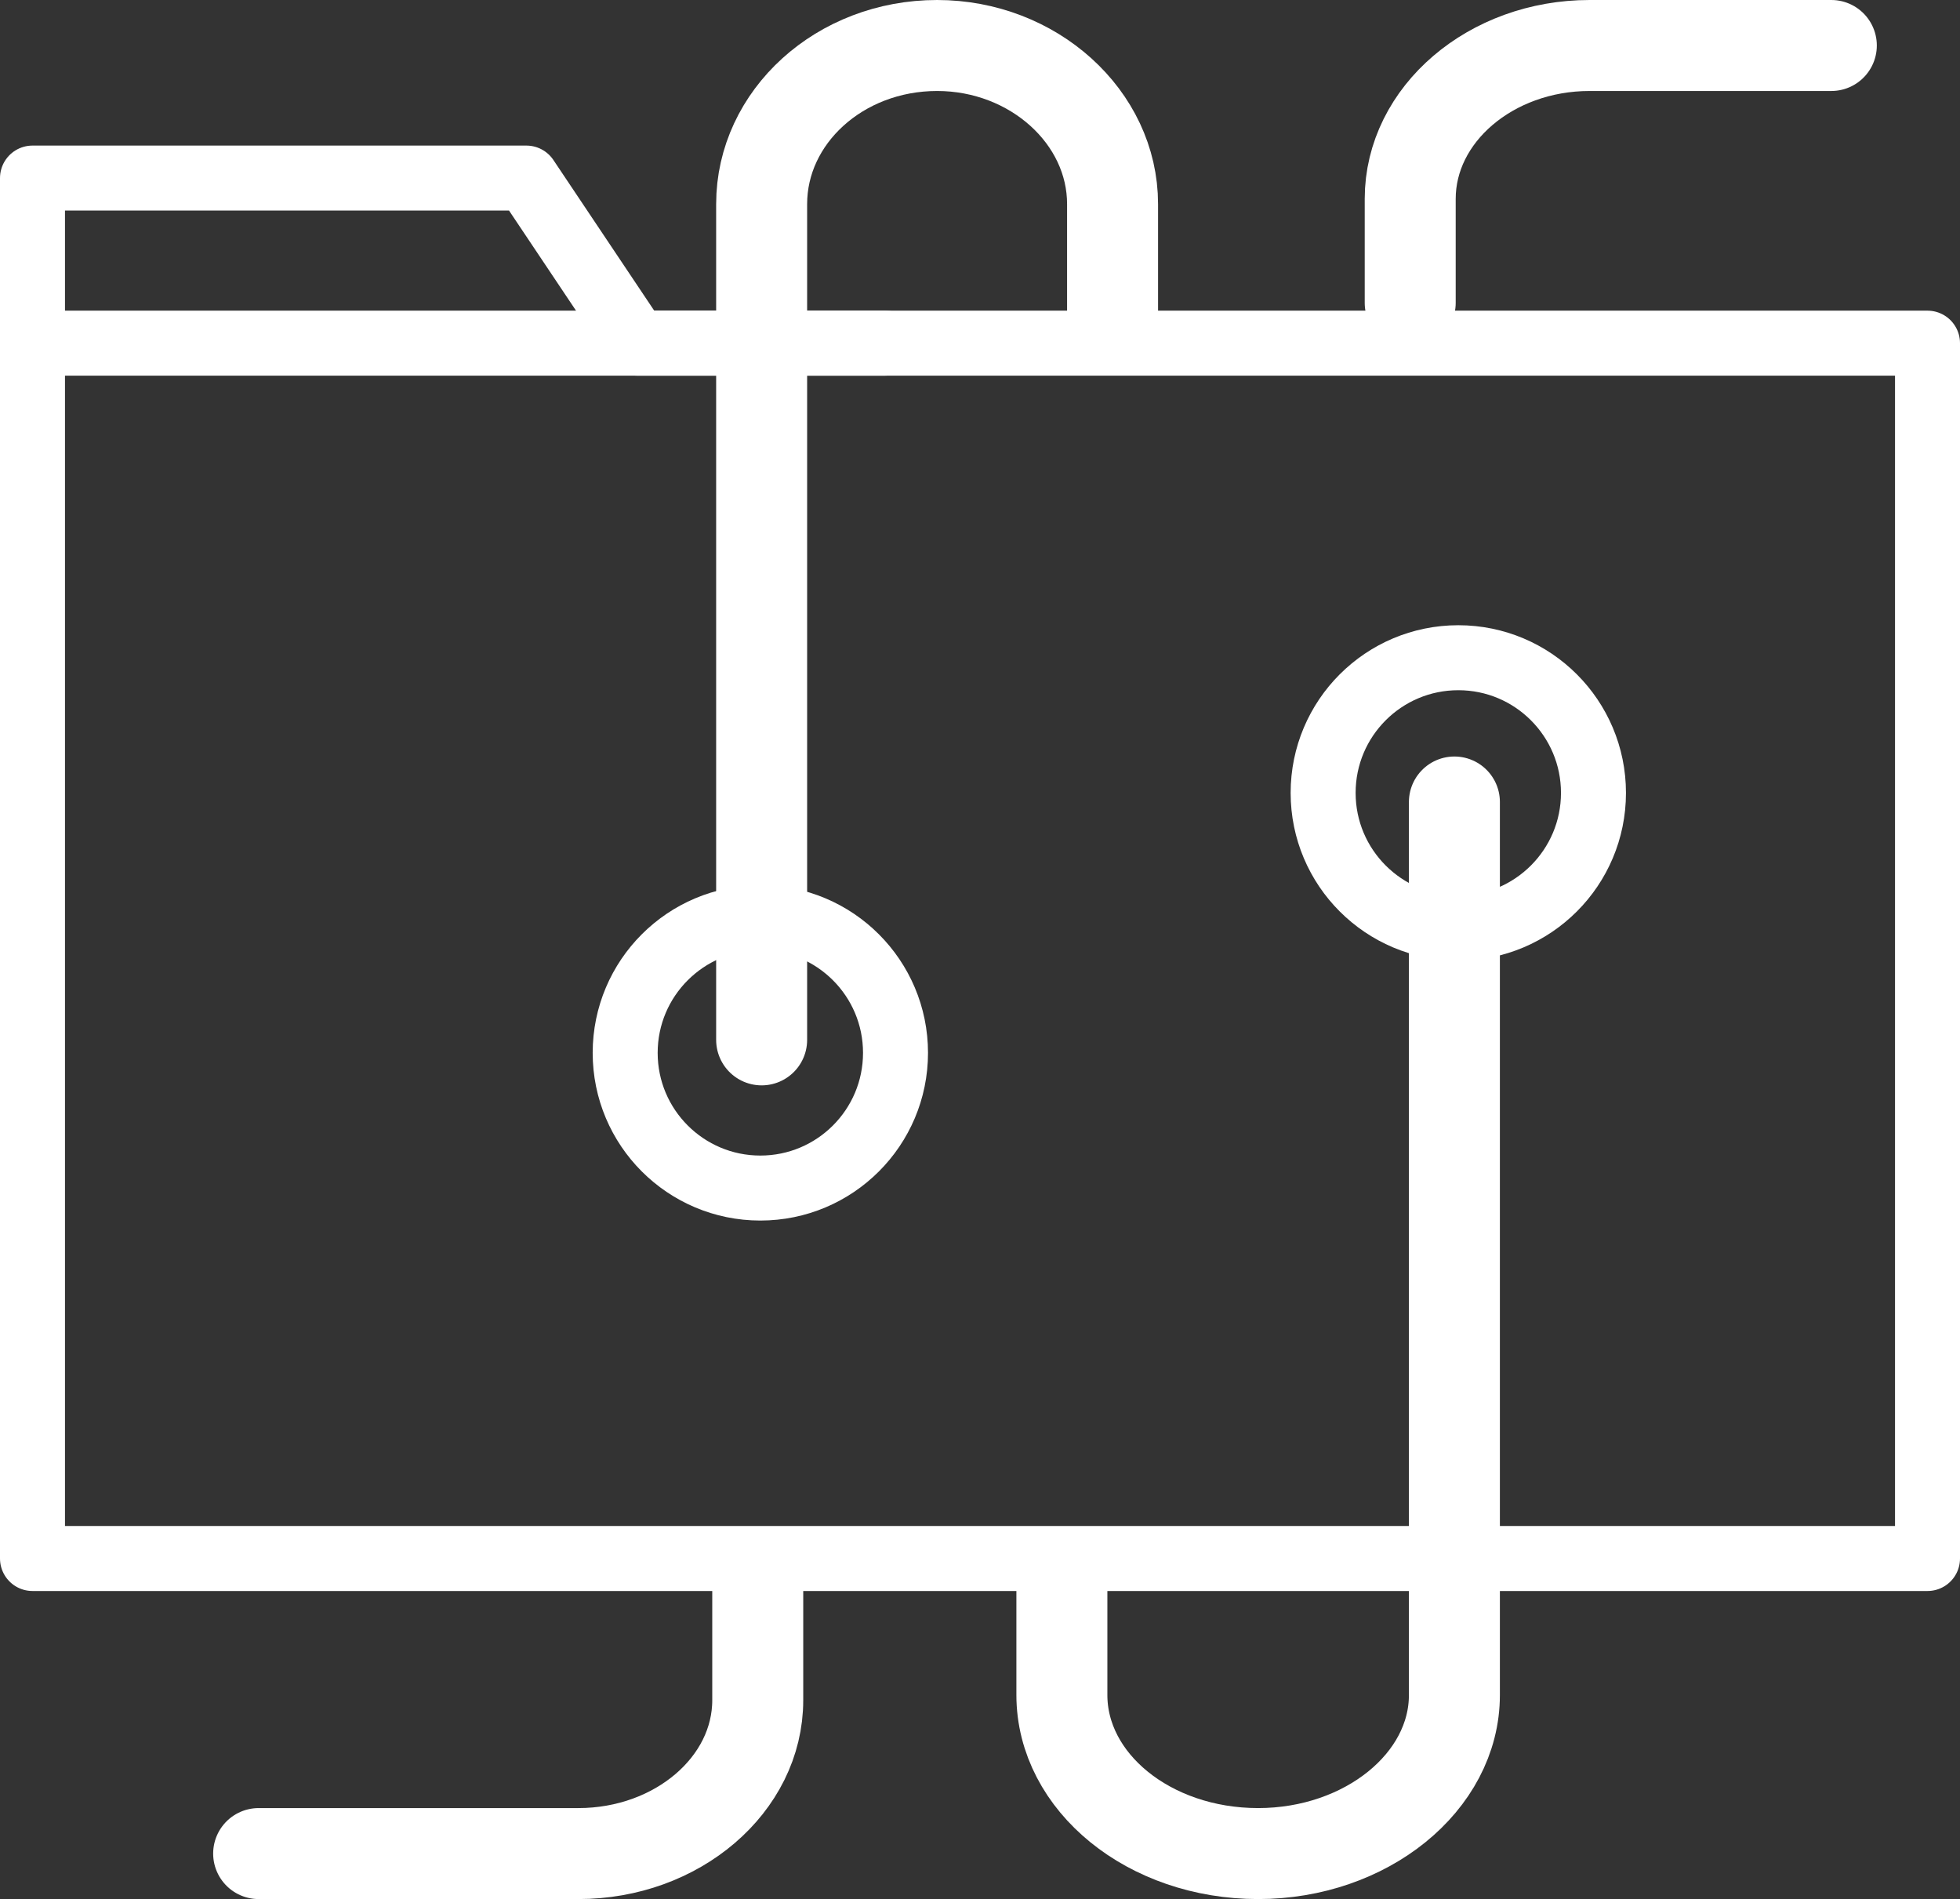
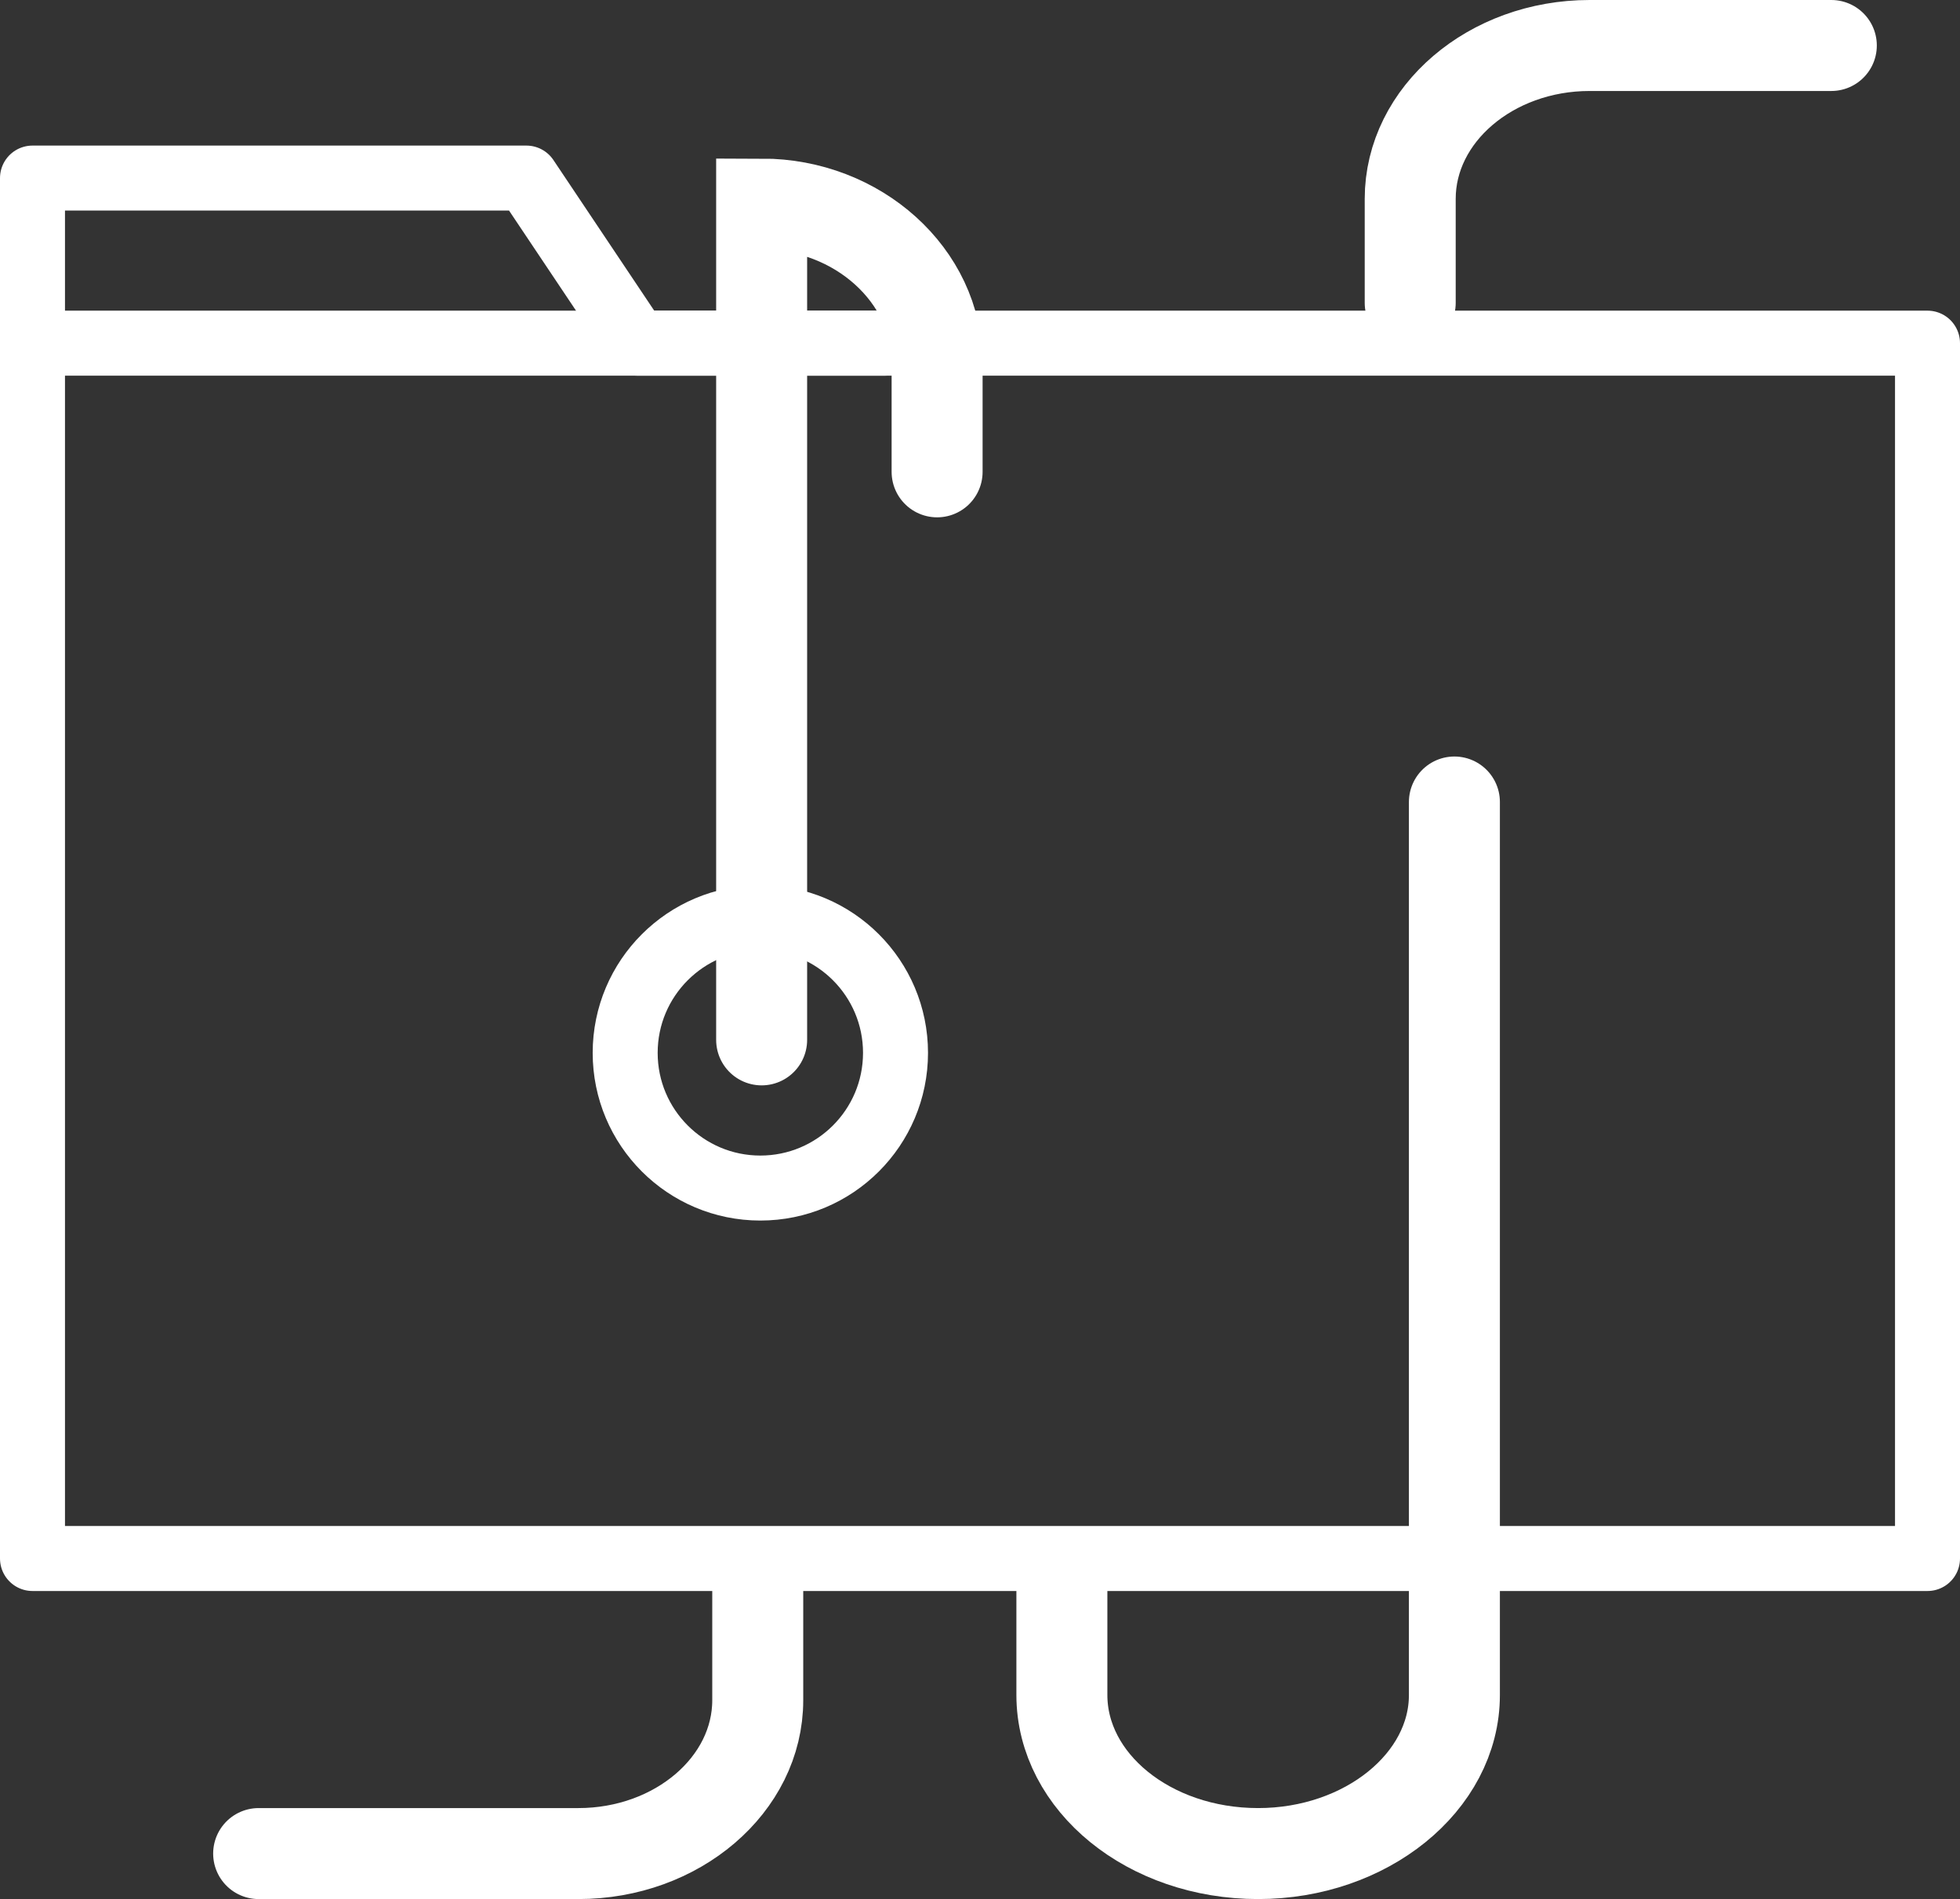
<svg xmlns="http://www.w3.org/2000/svg" version="1.1" id="Layer_1" x="0px" y="0px" viewBox="0 0 150.8 146.1" style="enable-background:new 0 0 150.8 146.1;" xml:space="preserve">
  <rect x="0" y="0" width="150.8" height="146.1" fill="#333333" stroke="none" />
  <style type="text/css">
	.st0{fill:none;stroke:#FFFFFF;stroke-width:5;stroke-linecap:round;stroke-linejoin:round;stroke-miterlimit:10;}
	.st1{fill:none;stroke:#FFFFFF;stroke-width:7;stroke-linecap:round;stroke-miterlimit:10;}
	.st2{fill:none;stroke:#FFFFFF;stroke-width:5;stroke-linejoin:round;stroke-miterlimit:10;}
</style>
  <g>
    <circle class="st0" cx="58.5" cy="81" r="10.4" />
-     <circle class="st0" cx="112.2" cy="61" r="10.4" />
    <path class="st1" d="M19.9,142.6h24.6c7.6,0,13.8-5.3,13.8-11.8v-9.1" />
    <path class="st1" d="M140.9,3.5h-18.6c-7.6,0-13.8,5.3-13.8,11.8v8" />
-     <path class="st1" d="M58.6,80V15.7c0-6.7,6-12.2,13.5-12.2h0c7.4,0,13.5,5.5,13.5,12.2v8.4" />
+     <path class="st1" d="M58.6,80V15.7h0c7.4,0,13.5,5.5,13.5,12.2v8.4" />
    <path class="st1" d="M111.9,61.7v68.7c0,6.7-6.8,12.2-15.1,12.2h0c-8.4,0-15.1-5.5-15.1-12.2V122" />
    <g>
      <polygon class="st2" points="49,26.4 40.5,13.7 2.5,13.7 2.5,26.4 2.5,32.7 2.5,119.9 148.3,119.9 148.3,26.4   " />
      <line class="st0" x1="2.7" y1="26.4" x2="68.1" y2="26.4" />
    </g>
  </g>
</svg>